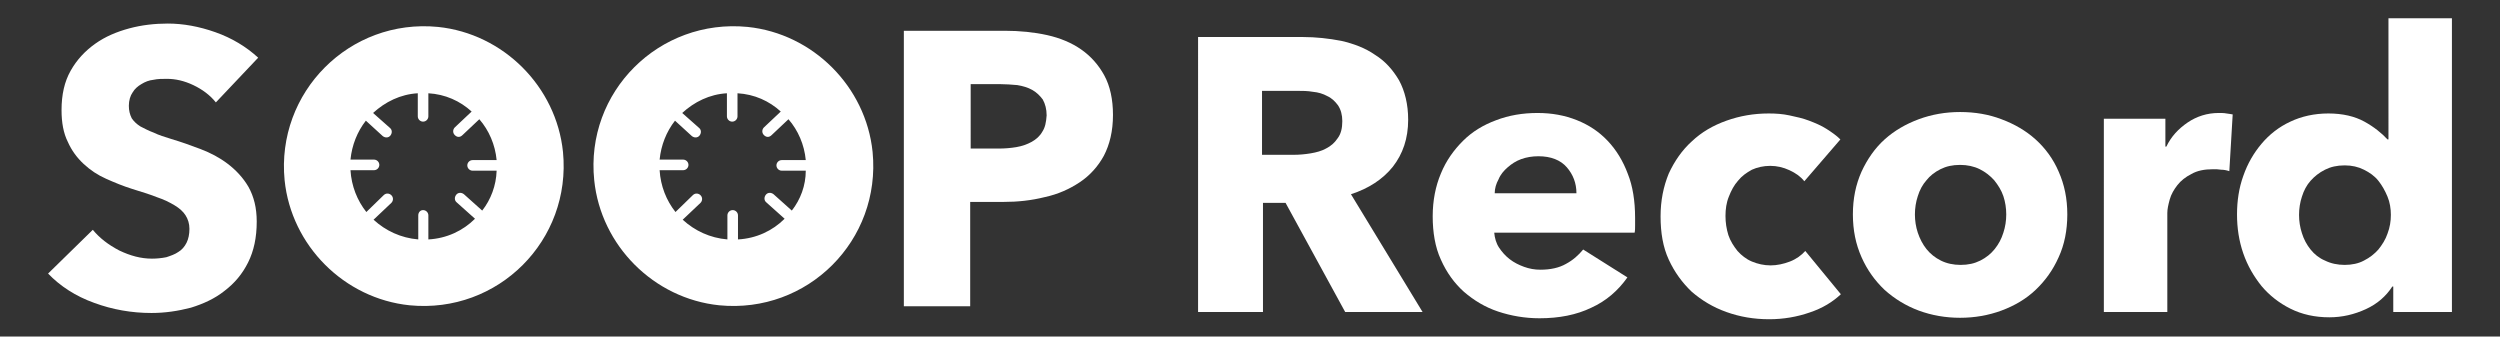
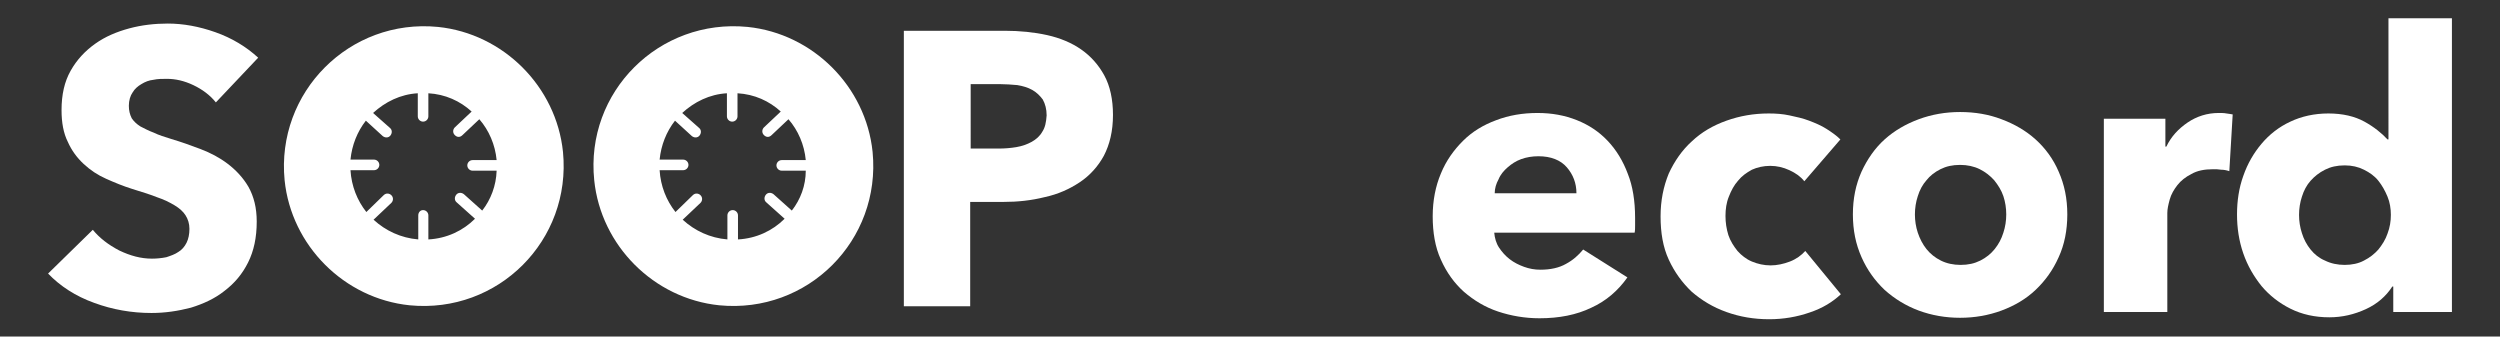
<svg xmlns="http://www.w3.org/2000/svg" version="1.1" id="레이어_1" x="0px" y="0px" viewBox="0 0 520 70" style="enable-background:new 0 0 520 70;" xml:space="preserve">
  <rect x="0" y="0" width="520" height="70" fill="#333333" stroke="none" />
  <style type="text/css">
	.st0{fill:#FFFFFF;}
</style>
  <g>
    <g>
      <g>
        <path class="st0" d="M91.1,5.6C72.7,3.8,57.4,19.2,59.2,37.5c1.4,13.6,12.4,24.6,26,26c18.4,1.8,33.7-13.5,31.9-31.9     C115.7,18,104.7,7,91.1,5.6z M100.3,43.8l-3.8-3.4c-0.5-0.4-1.2-0.4-1.6,0.1c-0.4,0.5-0.4,1.2,0.1,1.6l3.8,3.4     c-2.5,2.5-5.9,4.1-9.7,4.3v-5c0-0.6-0.5-1.1-1.1-1.1S87,44.2,87,44.8v5c-3.6-0.3-6.8-1.8-9.3-4.1l3.7-3.5c0.4-0.4,0.5-1.1,0-1.6     c-0.4-0.4-1.1-0.5-1.6,0l-3.6,3.5c-1.9-2.4-3.1-5.4-3.3-8.7h4.9c0.6,0,1.1-0.5,1.1-1.1s-0.5-1.1-1.1-1.1h-4.9     c0.3-3,1.4-5.8,3.2-8.1l3.5,3.2c0.5,0.4,1.2,0.4,1.6-0.1c0.4-0.5,0.4-1.2-0.1-1.6l-3.5-3.1c2.5-2.3,5.7-3.9,9.3-4.1v4.8     c0,0.6,0.5,1.1,1.1,1.1s1.1-0.5,1.1-1.1v-4.8c3.5,0.2,6.6,1.6,9,3.8l-3.5,3.3c-0.4,0.4-0.5,1.1,0,1.6s1.1,0.5,1.6,0l3.5-3.3     c2,2.3,3.3,5.3,3.6,8.5h-5c-0.6,0-1.1,0.5-1.1,1.1s0.5,1.1,1.1,1.1h5C103.2,38.6,102.1,41.5,100.3,43.8z" />
        <path class="st0" d="M155.5,5.6c-18.4-1.8-33.8,13.5-31.9,31.9c1.4,13.6,12.4,24.6,26,26c18.4,1.8,33.7-13.5,31.9-31.9     C180.1,18,169.1,7,155.5,5.6z M164.7,43.8l-3.8-3.4c-0.5-0.4-1.2-0.4-1.6,0.1c-0.4,0.5-0.4,1.2,0.1,1.6l3.8,3.4     c-2.5,2.5-5.9,4.1-9.7,4.3v-5c0-0.6-0.5-1.1-1.1-1.1s-1.1,0.5-1.1,1.1v5c-3.6-0.3-6.8-1.8-9.3-4.1l3.7-3.5c0.4-0.4,0.5-1.1,0-1.6     c-0.4-0.4-1.1-0.5-1.6,0l-3.6,3.5c-1.9-2.4-3.1-5.4-3.3-8.7h4.9c0.6,0,1.1-0.5,1.1-1.1s-0.5-1.1-1.1-1.1h-4.9     c0.3-3,1.4-5.8,3.2-8.1l3.5,3.2c0.5,0.4,1.2,0.4,1.6-0.1c0.4-0.5,0.4-1.2-0.1-1.6l-3.5-3.1c2.5-2.3,5.7-3.9,9.3-4.1v4.8     c0,0.6,0.5,1.1,1.1,1.1s1.1-0.5,1.1-1.1v-4.8c3.5,0.2,6.6,1.6,9,3.8l-3.5,3.3c-0.4,0.4-0.5,1.1,0,1.6s1.1,0.5,1.6,0l3.5-3.3     c2,2.3,3.3,5.3,3.6,8.5h-5c-0.6,0-1.1,0.5-1.1,1.1s0.5,1.1,1.1,1.1h5C167.6,38.6,166.5,41.5,164.7,43.8z" />
        <path class="st0" d="M29.4,17.5c0.8-0.5,1.6-0.8,2.5-0.9c0.9-0.2,1.9-0.2,2.8-0.2c1.8,0,3.6,0.4,5.5,1.3c1.9,0.9,3.5,2.1,4.7,3.6     l8.8-9.3c-2.5-2.3-5.5-4.1-8.9-5.3c-3.4-1.2-6.7-1.8-9.9-1.8c-2.7,0-5.4,0.3-8,1c-2.6,0.7-5,1.7-7.1,3.2     c-2.1,1.5-3.8,3.3-5.1,5.6c-1.3,2.3-1.9,5-1.9,8.2c0,2.6,0.4,4.8,1.3,6.6c0.8,1.8,1.9,3.3,3.3,4.6c1.4,1.3,2.9,2.3,4.7,3.1     c1.8,0.8,3.5,1.5,5.4,2.1c1.9,0.6,3.6,1.1,5.1,1.7c1.5,0.5,2.7,1.1,3.7,1.7c1,0.6,1.8,1.3,2.3,2.1c0.5,0.8,0.8,1.7,0.8,2.8     c0,1.1-0.2,2.1-0.6,2.9c-0.4,0.8-1,1.5-1.7,1.9c-0.7,0.5-1.6,0.8-2.5,1.1c-1,0.2-2,0.3-3,0.3c-2.3,0-4.5-0.6-6.8-1.7     c-2.3-1.2-4.1-2.6-5.5-4.3L10,56.9c2.5,2.6,5.7,4.7,9.6,6.1c3.8,1.4,7.8,2.1,11.9,2.1c2.8,0,5.5-0.4,8.2-1.1c2.6-0.8,5-1.9,7-3.5     c2.1-1.6,3.7-3.5,4.9-5.9c1.2-2.4,1.8-5.2,1.8-8.5c0-2.9-0.6-5.2-1.7-7.2c-1.1-1.9-2.6-3.5-4.3-4.8c-1.7-1.3-3.6-2.3-5.7-3.1     c-2.1-0.8-4.1-1.5-6.1-2.1c-1.3-0.4-2.6-0.8-3.6-1.3c-1.1-0.4-2-0.9-2.8-1.3c-0.8-0.5-1.4-1.1-1.8-1.7C27,23.8,26.8,23,26.8,22     c0-1.1,0.3-2.1,0.8-2.8C28,18.5,28.7,17.9,29.4,17.5z" />
        <path class="st0" d="M229.7,15.7c-1.2-2.2-2.8-4-4.8-5.4c-2-1.4-4.4-2.4-7.1-3c-2.7-0.6-5.7-0.9-8.8-0.9h-21v57.3h13.8V42h6.9     c3,0,5.8-0.3,8.6-1c2.8-0.6,5.2-1.7,7.3-3.1c2.1-1.4,3.8-3.3,5-5.5c1.2-2.3,1.9-5.1,1.9-8.5C231.5,20.7,230.9,17.9,229.7,15.7z      M216.8,27.4c-0.5,0.9-1.3,1.6-2.2,2.1c-0.9,0.5-2,0.9-3.2,1.1c-1.2,0.2-2.4,0.3-3.7,0.3h-5.8V17.5h6.1c1.2,0,2.4,0.1,3.6,0.2     c1.2,0.2,2.2,0.5,3.1,1c0.9,0.5,1.6,1.2,2.2,2c0.5,0.9,0.8,2,0.8,3.3C217.6,25.4,217.4,26.5,216.8,27.4z" />
      </g>
    </g>
    <g>
-       <path class="st0" d="M279.8,64.9l-12.4-22.7h-4.7v22.7h-13.5V7.7H271c2.7,0,5.4,0.3,8,0.8c2.6,0.6,5,1.5,7,2.9    c2.1,1.3,3.7,3.1,5,5.3c1.2,2.2,1.9,5,1.9,8.2c0,3.9-1.1,7.1-3.2,9.8c-2.1,2.6-5,4.5-8.7,5.7l14.9,24.5H279.8z M279.2,25.2    c0-1.3-0.3-2.4-0.9-3.3c-0.6-0.8-1.3-1.5-2.2-1.9c-0.9-0.5-1.9-0.8-3-0.9c-1.1-0.2-2.2-0.2-3.2-0.2h-7.4v13.3h6.6    c1.1,0,2.3-0.1,3.5-0.3c1.2-0.2,2.3-0.5,3.2-1c1-0.5,1.8-1.2,2.4-2.1C278.9,27.9,279.2,26.7,279.2,25.2z" />
      <path class="st0" d="M340.1,45.3c0,0.5,0,1.1,0,1.6c0,0.5,0,1.1-0.1,1.5h-29.2c0.1,1.1,0.4,2.2,1,3.1c0.6,0.9,1.3,1.7,2.2,2.4    c0.9,0.7,1.9,1.2,3,1.6c1.1,0.4,2.2,0.6,3.4,0.6c2.1,0,3.9-0.4,5.3-1.2c1.5-0.8,2.6-1.8,3.6-3l9.2,5.8c-1.9,2.7-4.4,4.9-7.5,6.3    c-3.1,1.5-6.7,2.2-10.8,2.2c-3,0-5.9-0.5-8.6-1.4c-2.7-0.9-5-2.3-7.1-4.1c-2-1.8-3.6-4-4.8-6.7c-1.2-2.6-1.7-5.7-1.7-9    c0-3.3,0.6-6.3,1.7-8.9c1.1-2.7,2.7-4.9,4.6-6.8s4.2-3.3,6.9-4.3c2.6-1,5.5-1.5,8.6-1.5c3,0,5.7,0.5,8.2,1.5    c2.5,1,4.6,2.4,6.4,4.3c1.8,1.9,3.2,4.2,4.2,6.9C339.6,38.7,340.1,41.8,340.1,45.3z M327.9,40.2c0-2.1-0.7-3.9-2-5.4    c-1.3-1.5-3.3-2.3-5.9-2.3c-1.3,0-2.5,0.2-3.6,0.6c-1.1,0.4-2,1-2.8,1.7c-0.8,0.7-1.5,1.5-1.9,2.5c-0.5,0.9-0.8,1.9-0.8,2.9H327.9    z" />
      <path class="st0" d="M375.3,37.7c-0.8-1-1.8-1.7-3.1-2.3c-1.3-0.6-2.6-0.9-4-0.9c-1.4,0-2.7,0.3-3.8,0.8c-1.1,0.6-2.1,1.3-2.9,2.3    c-0.8,0.9-1.4,2-1.9,3.3c-0.5,1.2-0.7,2.6-0.7,4c0,1.4,0.2,2.7,0.6,4c0.4,1.2,1.1,2.3,1.9,3.3c0.8,0.9,1.8,1.7,3,2.2    c1.2,0.5,2.5,0.8,3.9,0.8c1.3,0,2.7-0.3,4-0.8c1.3-0.5,2.4-1.3,3.2-2.2l7.4,9c-1.7,1.6-3.8,2.9-6.5,3.8c-2.6,0.9-5.4,1.4-8.4,1.4    c-3.2,0-6.1-0.5-8.9-1.5c-2.8-1-5.1-2.4-7.2-4.2c-2-1.9-3.6-4.1-4.8-6.7c-1.2-2.6-1.7-5.6-1.7-9c0-3.3,0.6-6.2,1.7-8.9    c1.2-2.6,2.8-4.9,4.8-6.7c2-1.9,4.4-3.3,7.2-4.3c2.8-1,5.7-1.5,8.8-1.5c1.5,0,2.9,0.1,4.3,0.4c1.4,0.3,2.8,0.6,4.1,1.1    c1.3,0.5,2.5,1,3.6,1.7c1.1,0.7,2.1,1.4,2.9,2.2L375.3,37.7z" />
      <path class="st0" d="M430,44.6c0,3.3-0.6,6.3-1.8,8.9c-1.2,2.7-2.8,4.9-4.8,6.8c-2,1.9-4.4,3.3-7.1,4.3c-2.7,1-5.6,1.5-8.6,1.5    c-3,0-5.9-0.5-8.6-1.5c-2.7-1-5.1-2.5-7.1-4.3c-2-1.9-3.6-4.1-4.8-6.8c-1.2-2.7-1.8-5.6-1.8-8.9c0-3.3,0.6-6.2,1.8-8.9    c1.2-2.6,2.8-4.9,4.8-6.7c2-1.8,4.4-3.2,7.1-4.2c2.7-1,5.6-1.5,8.6-1.5c3.1,0,6,0.5,8.6,1.5c2.7,1,5.1,2.4,7.1,4.2    c2,1.8,3.7,4.1,4.8,6.7C429.4,38.4,430,41.3,430,44.6z M417.3,44.6c0-1.3-0.2-2.6-0.6-3.8c-0.4-1.2-1.1-2.3-1.9-3.3    c-0.8-0.9-1.8-1.7-3-2.3c-1.2-0.6-2.6-0.9-4.1-0.9c-1.6,0-2.9,0.3-4.1,0.9c-1.2,0.6-2.2,1.4-2.9,2.3c-0.8,0.9-1.4,2-1.8,3.3    c-0.4,1.2-0.6,2.5-0.6,3.8c0,1.3,0.2,2.6,0.6,3.8c0.4,1.2,1,2.4,1.8,3.4c0.8,1,1.8,1.8,3,2.4c1.2,0.6,2.6,0.9,4.1,0.9    c1.6,0,2.9-0.3,4.1-0.9c1.2-0.6,2.2-1.4,3-2.4c0.8-1,1.4-2.1,1.8-3.4C417.1,47.2,417.3,45.9,417.3,44.6z" />
      <path class="st0" d="M463.7,35.6c-0.6-0.2-1.2-0.3-1.7-0.3c-0.6-0.1-1.1-0.1-1.7-0.1c-1.8,0-3.3,0.3-4.5,1    c-1.2,0.6-2.2,1.4-2.9,2.3c-0.7,0.9-1.3,1.9-1.6,3c-0.3,1.1-0.5,2-0.5,2.8v20.6h-13.2V24.7h12.8v5.8h0.2c1-2.1,2.5-3.7,4.4-5    c1.9-1.3,4.1-2,6.5-2c0.5,0,1.1,0,1.6,0.1c0.5,0.1,0.9,0.1,1.3,0.2L463.7,35.6z" />
      <path class="st0" d="M497.8,64.9v-5.3h-0.2c-1.3,2-3.1,3.6-5.5,4.7c-2.4,1.1-4.9,1.7-7.6,1.7c-3,0-5.7-0.6-8.1-1.8    c-2.4-1.2-4.4-2.8-6-4.7c-1.6-2-2.9-4.2-3.8-6.8c-0.9-2.6-1.3-5.3-1.3-8.1c0-2.8,0.4-5.5,1.3-8c0.9-2.6,2.2-4.8,3.8-6.7    c1.6-1.9,3.6-3.5,6-4.6c2.3-1.1,5-1.7,7.9-1.7c3,0,5.5,0.6,7.5,1.7c2,1.1,3.6,2.4,4.8,3.7h0.2V3.8H510v61.1H497.8z M497.3,44.7    c0-1.3-0.2-2.6-0.7-3.8c-0.5-1.2-1.1-2.3-1.9-3.3c-0.8-1-1.8-1.7-3-2.3c-1.2-0.6-2.5-0.9-4-0.9c-1.6,0-2.9,0.3-4.1,0.9    c-1.2,0.6-2.2,1.4-3,2.3c-0.8,0.9-1.4,2-1.8,3.3c-0.4,1.2-0.6,2.5-0.6,3.8c0,1.3,0.2,2.6,0.6,3.8c0.4,1.3,1,2.4,1.8,3.4    c0.8,1,1.8,1.8,3,2.3c1.2,0.6,2.6,0.9,4.1,0.9c1.5,0,2.9-0.3,4-0.9c1.2-0.6,2.2-1.4,3-2.3c0.8-1,1.5-2.1,1.9-3.3    C497.1,47.3,497.3,46,497.3,44.7z" />
    </g>
  </g>
</svg>